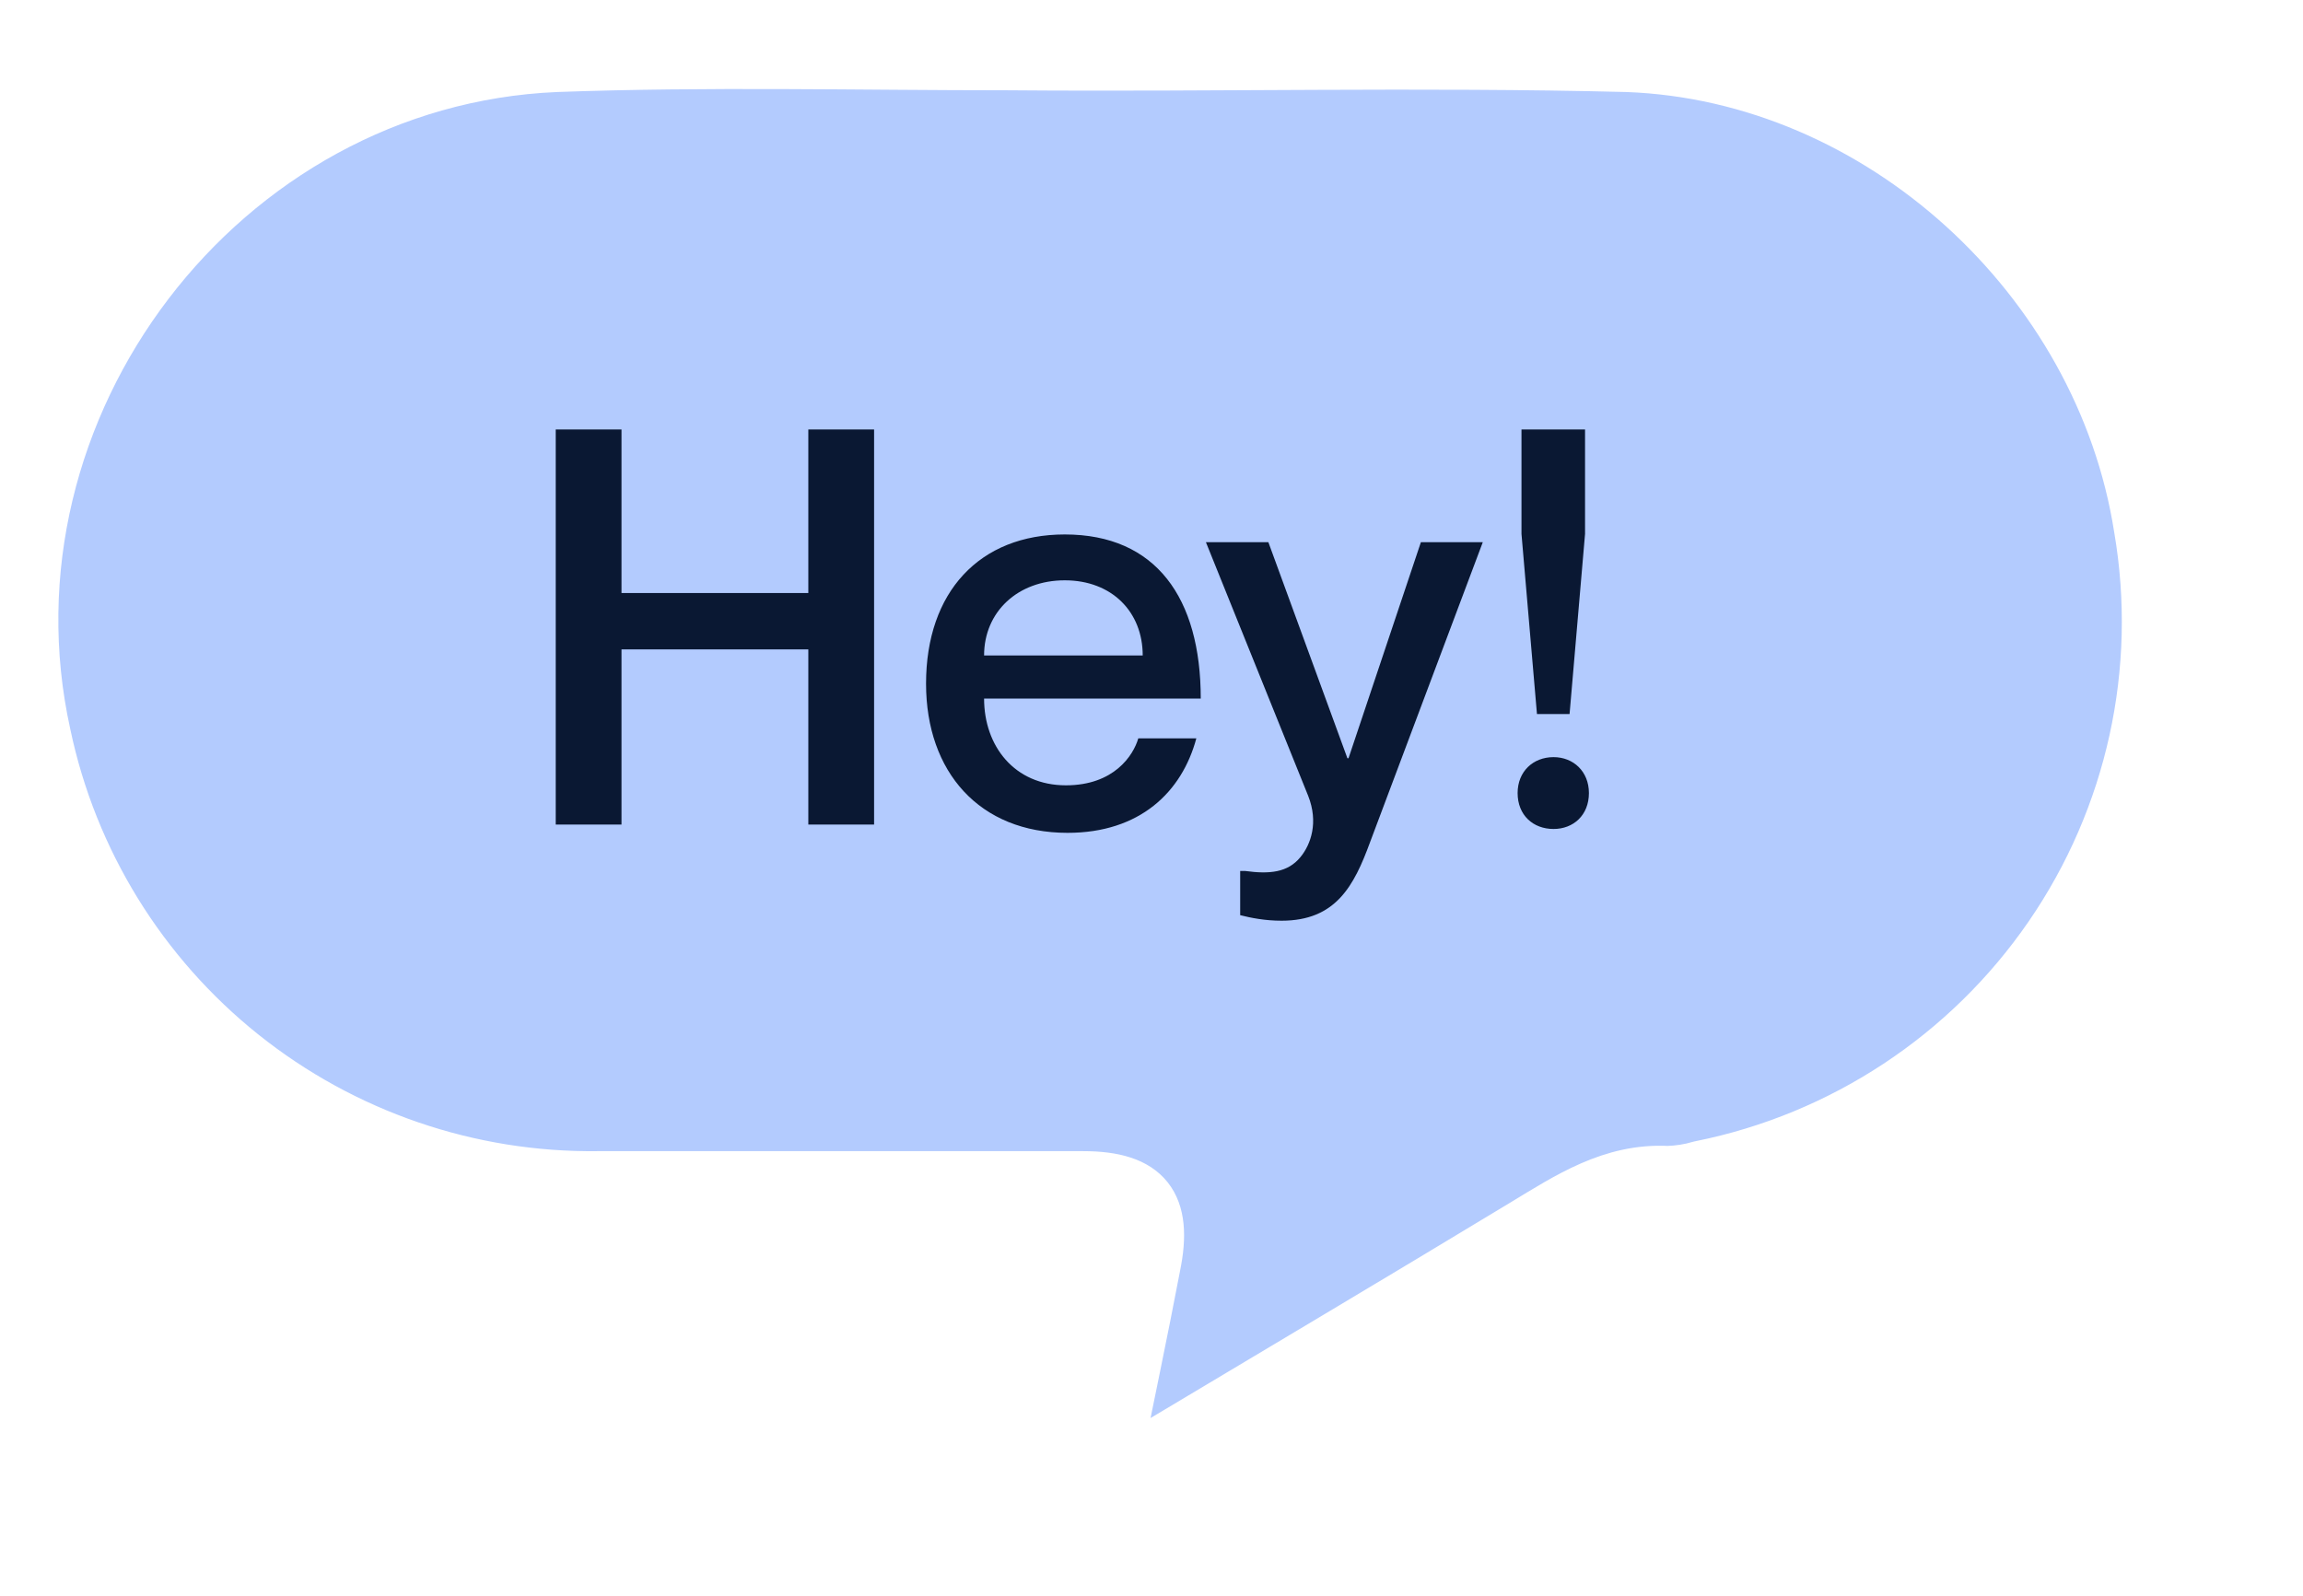
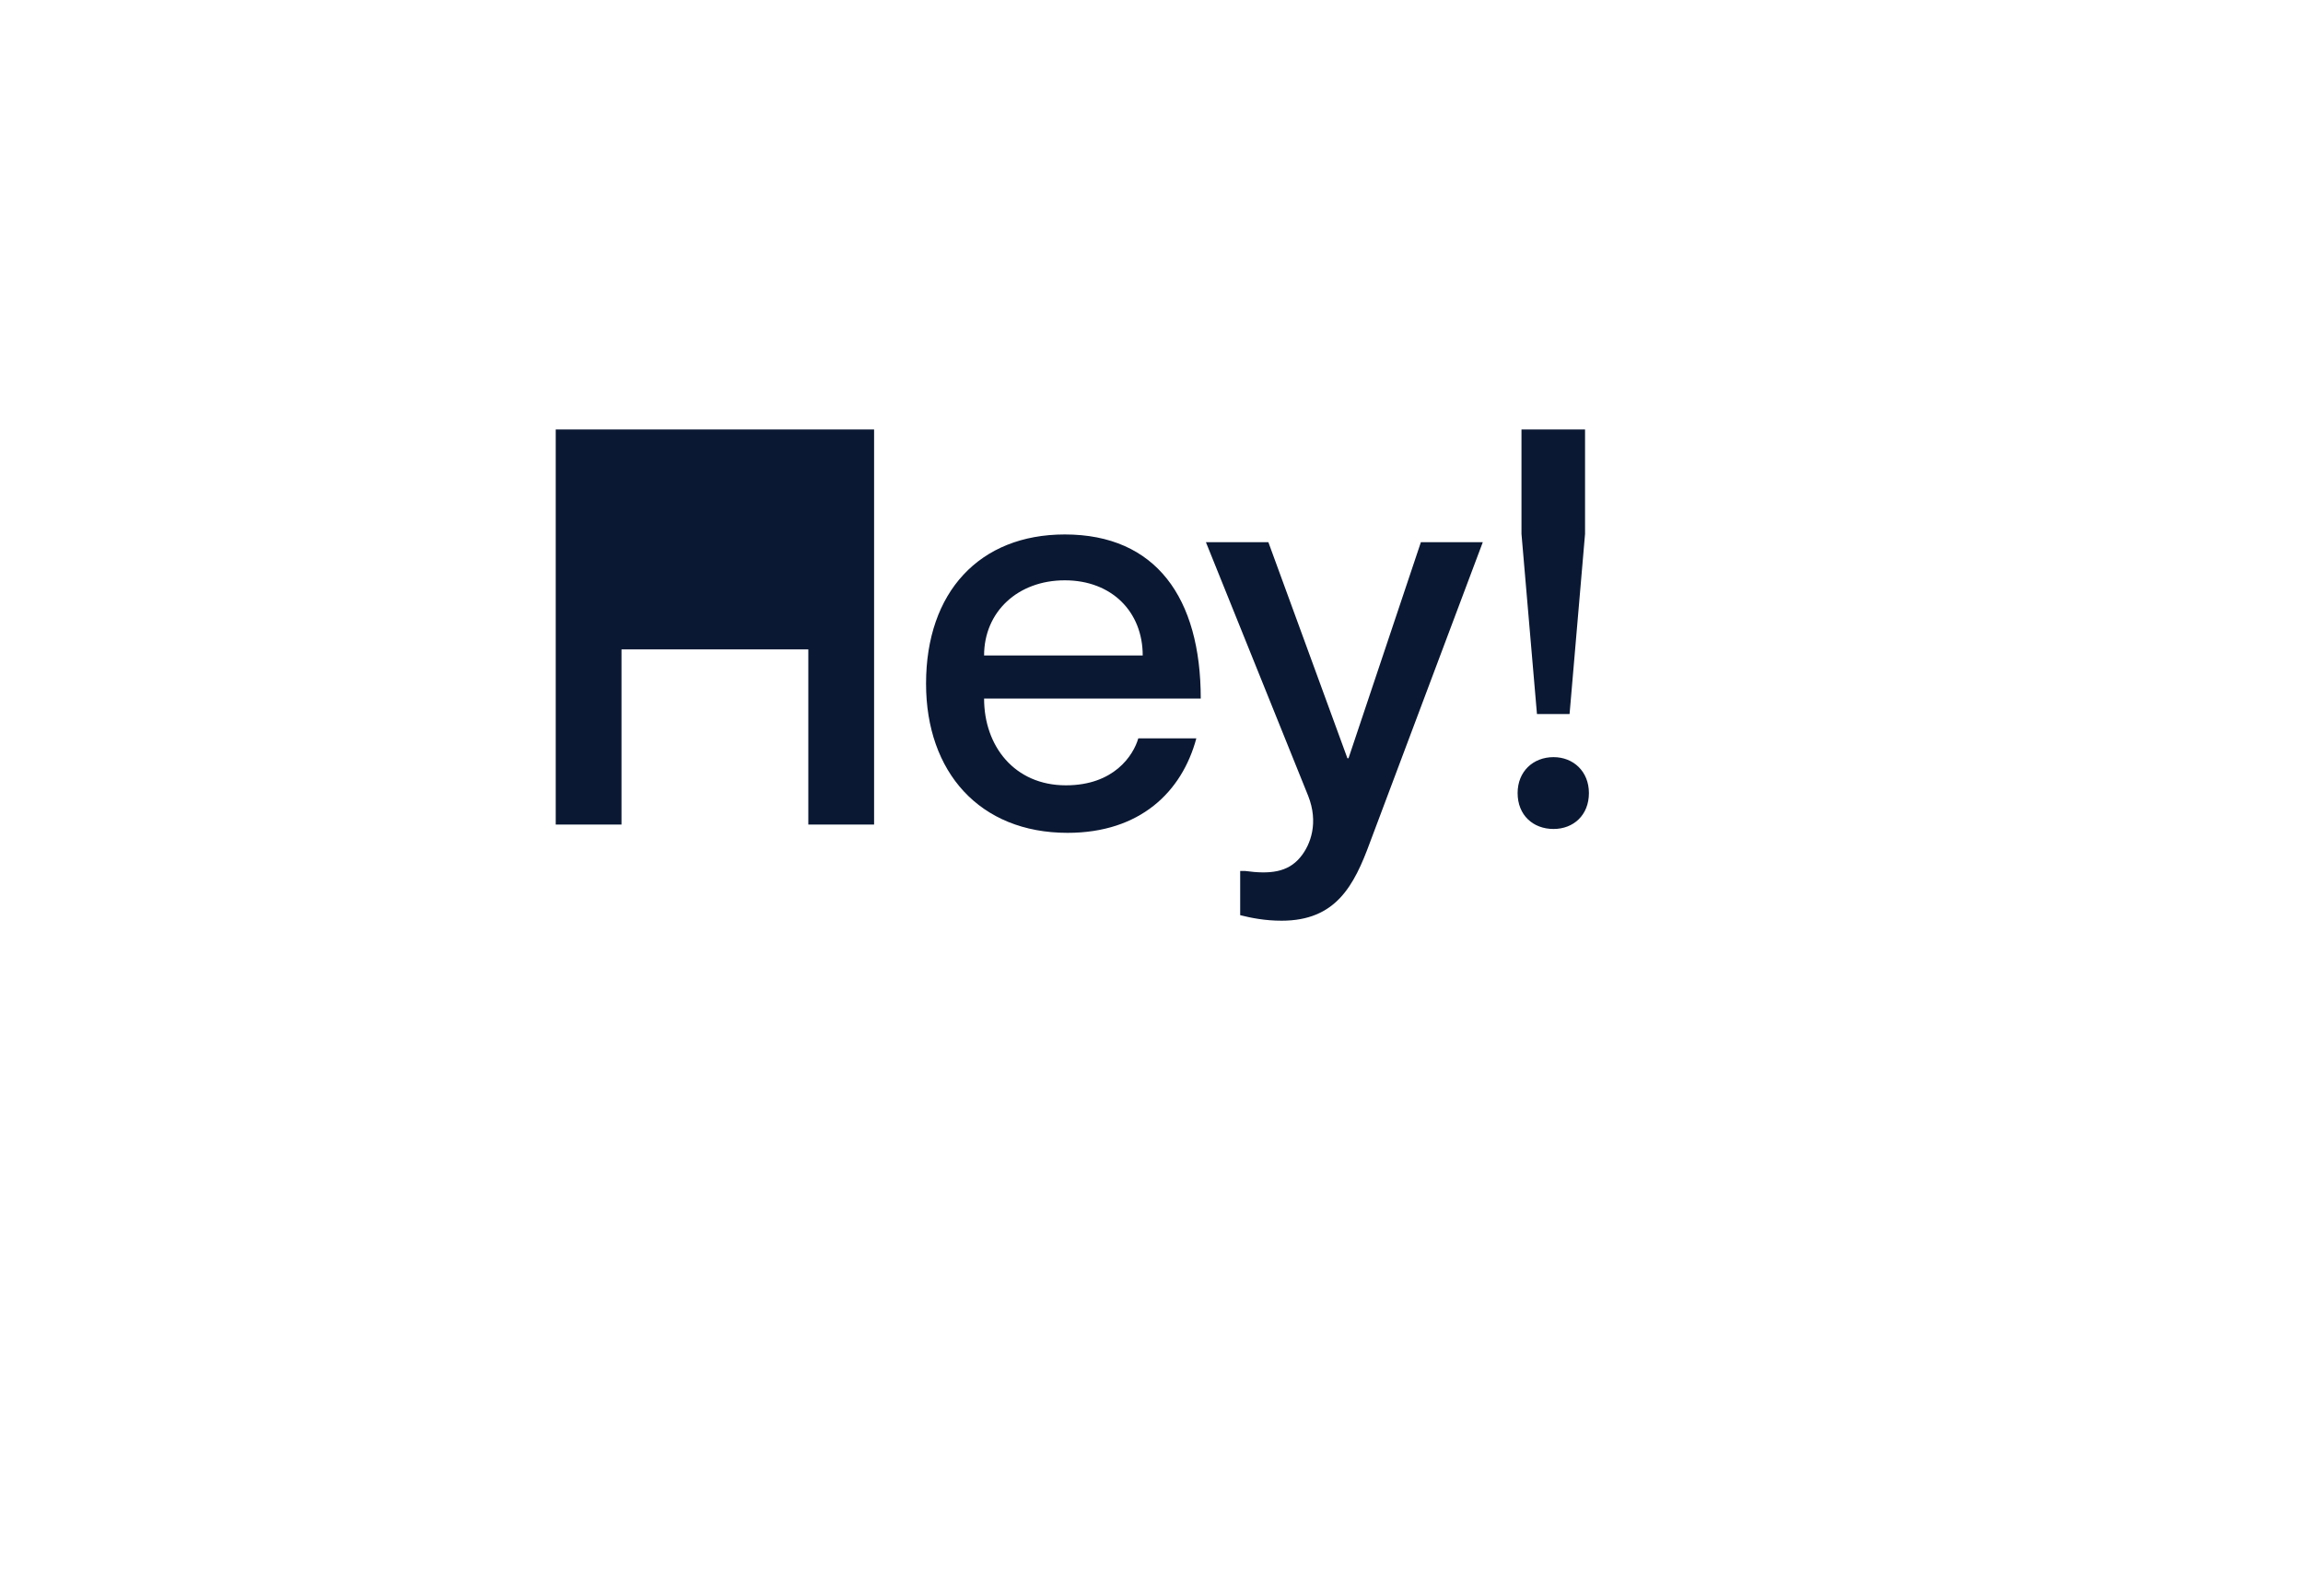
<svg xmlns="http://www.w3.org/2000/svg" width="75" height="52" viewBox="0 0 75 52" fill="none">
  <g clip-path="url(#clip0_973_2235)">
    <g filter="url(#filter0_d_973_2235)">
-       <path d="M36.185 47C36.667 44.595 37.13 42.416 37.546 40.228C37.953 38.257 37.3 37.399 35.277 37.399C30.011 37.399 24.745 37.399 19.488 37.399C15.264 37.452 11.152 36.04 7.855 33.405C4.558 30.77 2.28 27.074 1.411 22.95C-0.953 12.255 7.178 1.56 18.108 1.098C23.043 0.918 27.95 1.041 32.847 1.041C39.56 1.098 46.282 0.928 52.995 1.098C61.22 1.399 68.463 8.039 69.739 16.188C70.538 20.846 69.486 25.631 66.807 29.527C64.127 33.424 60.031 36.126 55.387 37.059C55.036 37.162 54.674 37.219 54.309 37.229C52.503 37.135 51.095 38.069 49.648 38.946C45.488 41.464 41.309 43.944 37.13 46.444L36.185 47Z" fill="#B3CBFE" stroke="white" stroke-width="1.8" />
-       <path d="M18.098 12.99H20.24V18.318H26.324V12.99H28.466V25.86H26.324V20.154H20.24V25.86H18.098V12.99ZM34.712 24.582C36.278 24.582 36.908 23.61 37.07 23.052H38.96C38.492 24.798 37.124 26.13 34.766 26.13C31.904 26.13 30.158 24.15 30.158 21.27C30.158 18.282 31.904 16.41 34.676 16.41C37.646 16.41 39.104 18.48 39.104 21.756H32.048C32.048 23.304 33.038 24.582 34.712 24.582ZM34.676 17.904C33.146 17.904 32.048 18.93 32.048 20.352H37.214C37.214 18.93 36.206 17.904 34.676 17.904ZM48.289 16.662L44.617 26.436C44.096 27.858 43.502 28.992 41.737 28.992C41.197 28.992 40.748 28.902 40.388 28.812V27.372H40.55C41.342 27.48 41.935 27.426 42.349 26.922C42.691 26.508 42.944 25.788 42.602 24.924L39.272 16.662H41.306L43.88 23.7H43.916L46.273 16.662H48.289ZM49.549 12.99H51.619V16.392L51.115 22.26H50.053L49.549 16.392V12.99ZM50.593 26.004C49.927 26.004 49.423 25.554 49.423 24.834C49.423 24.132 49.927 23.664 50.593 23.664C51.241 23.664 51.745 24.132 51.745 24.834C51.745 25.554 51.241 26.004 50.593 26.004Z" fill="#0A1833" />
+       <path d="M18.098 12.99H20.24H26.324V12.99H28.466V25.86H26.324V20.154H20.24V25.86H18.098V12.99ZM34.712 24.582C36.278 24.582 36.908 23.61 37.07 23.052H38.96C38.492 24.798 37.124 26.13 34.766 26.13C31.904 26.13 30.158 24.15 30.158 21.27C30.158 18.282 31.904 16.41 34.676 16.41C37.646 16.41 39.104 18.48 39.104 21.756H32.048C32.048 23.304 33.038 24.582 34.712 24.582ZM34.676 17.904C33.146 17.904 32.048 18.93 32.048 20.352H37.214C37.214 18.93 36.206 17.904 34.676 17.904ZM48.289 16.662L44.617 26.436C44.096 27.858 43.502 28.992 41.737 28.992C41.197 28.992 40.748 28.902 40.388 28.812V27.372H40.55C41.342 27.48 41.935 27.426 42.349 26.922C42.691 26.508 42.944 25.788 42.602 24.924L39.272 16.662H41.306L43.88 23.7H43.916L46.273 16.662H48.289ZM49.549 12.99H51.619V16.392L51.115 22.26H50.053L49.549 16.392V12.99ZM50.593 26.004C49.927 26.004 49.423 25.554 49.423 24.834C49.423 24.132 49.927 23.664 50.593 23.664C51.241 23.664 51.745 24.132 51.745 24.834C51.745 25.554 51.241 26.004 50.593 26.004Z" fill="#0A1833" />
    </g>
  </g>
  <defs>
    <filter id="filter0_d_973_2235" x="-1.6" y="-0.6" width="74.2" height="52.096" filterUnits="userSpaceOnUse" color-interpolation-filters="sRGB">
      <feFlood flood-opacity="0" result="BackgroundImageFix" />
      <feColorMatrix in="SourceAlpha" type="matrix" values="0 0 0 0 0 0 0 0 0 0 0 0 0 0 0 0 0 0 127 0" result="hardAlpha" />
      <feOffset dy="1" />
      <feGaussianBlur stdDeviation="0.85" />
      <feComposite in2="hardAlpha" operator="out" />
      <feColorMatrix type="matrix" values="0 0 0 0 0 0 0 0 0 0 0 0 0 0 0 0 0 0 0.2 0" />
      <feBlend mode="normal" in2="BackgroundImageFix" result="effect1_dropShadow_973_2235" />
      <feBlend mode="normal" in="SourceGraphic" in2="effect1_dropShadow_973_2235" result="shape" />
    </filter>
    <clipPath id="clip0_973_2235">
      <rect width="74.76" height="51.46" fill="white" />
    </clipPath>
  </defs>
</svg>